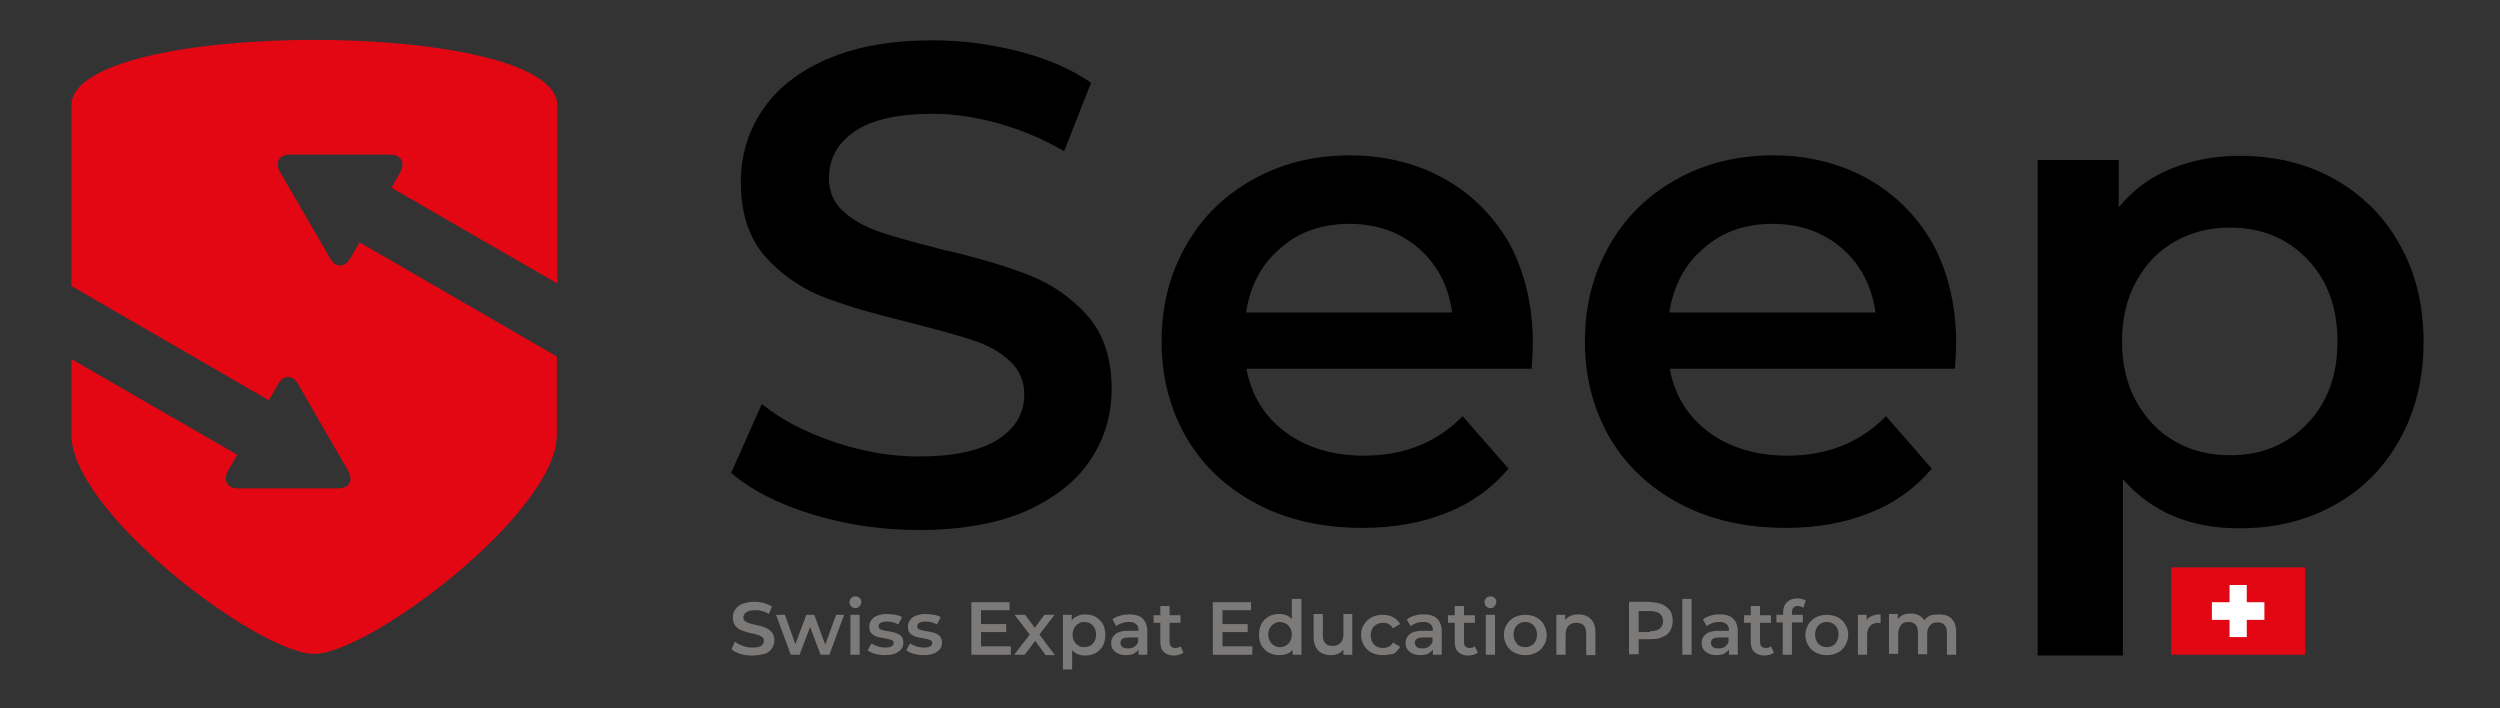
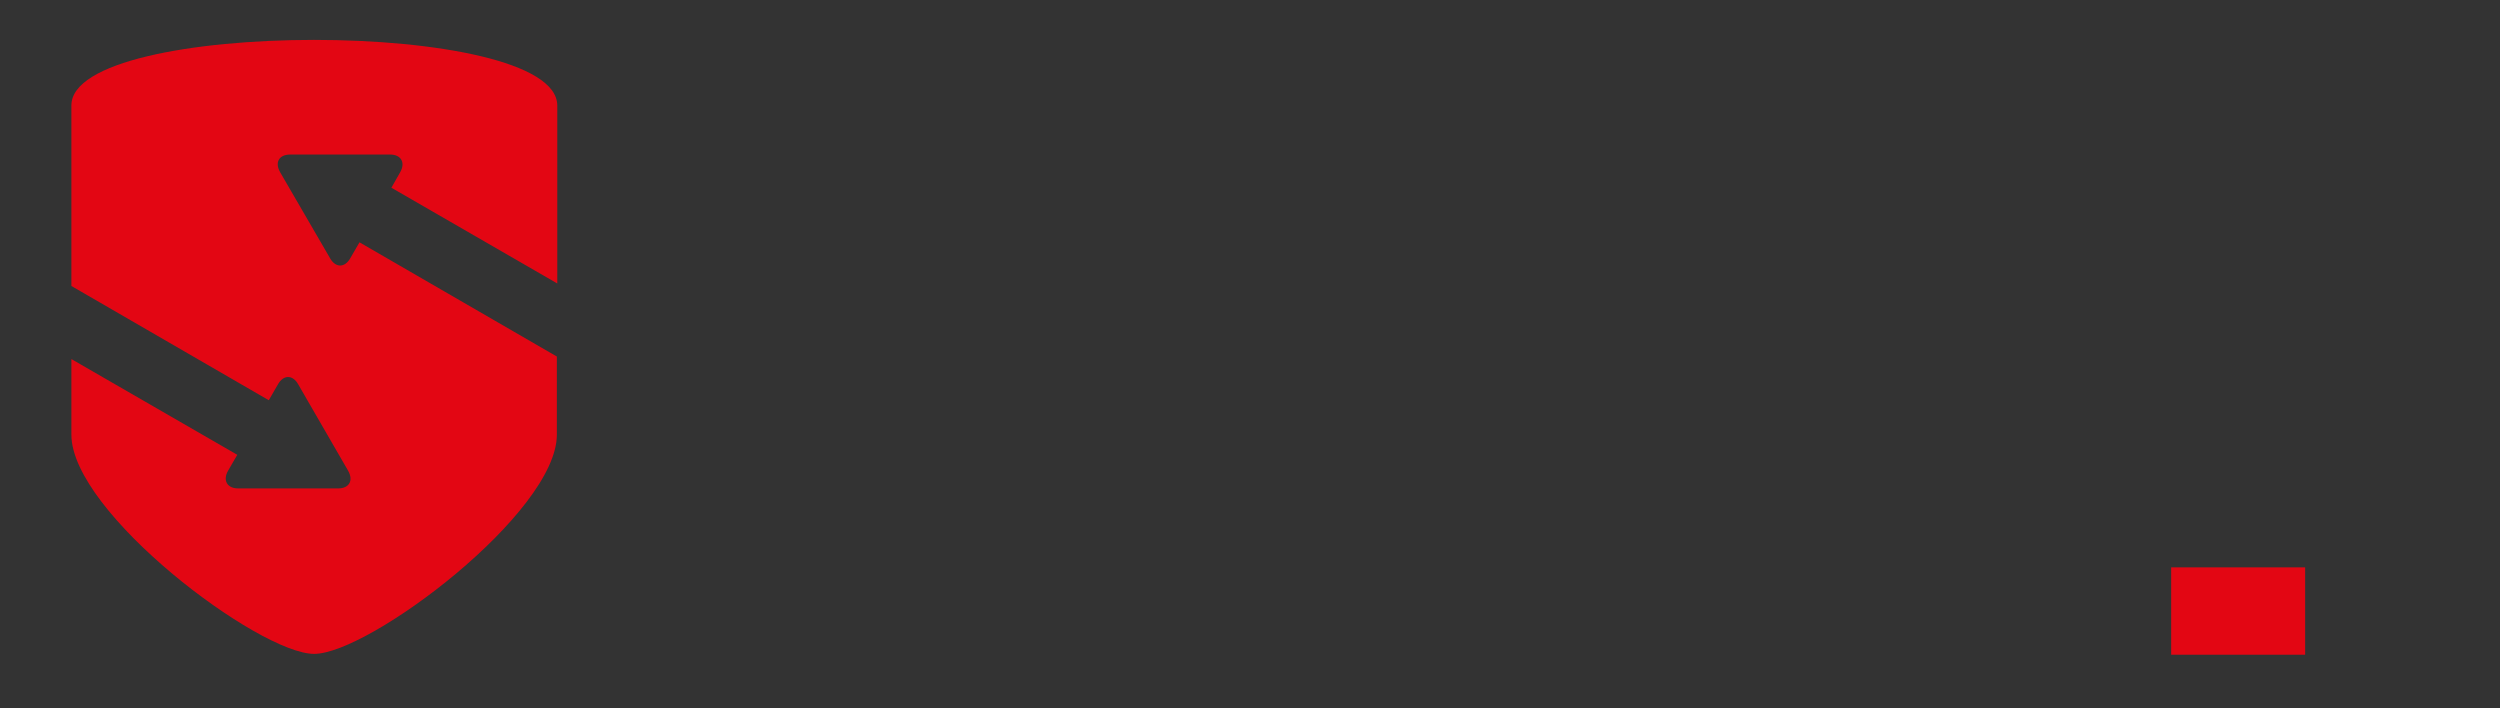
<svg xmlns="http://www.w3.org/2000/svg" id="Слой_1" x="0px" y="0px" viewBox="0 0 595.3 168.7" style="enable-background:new 0 0 595.3 168.7;" xml:space="preserve">
  <rect x="0" y="0" width="595.3" height="168.7" fill="#333333" stroke="none" />
  <style type="text/css">	.st0{fill-rule:evenodd;clip-rule:evenodd;}	.st1{fill-rule:evenodd;clip-rule:evenodd;fill:#7C7A79;}	.st2{fill-rule:evenodd;clip-rule:evenodd;fill:#E30613;}	.st3{fill-rule:evenodd;clip-rule:evenodd;fill:#FFFFFF;}</style>
  <g>
-     <path class="st0" d="M218.9,126.2c-8.8,0-17.2-1.2-25.4-3.7c-8.2-2.5-14.6-5.8-19.4-9.9l7.3-16.4c4.6,3.7,10.3,6.7,17.1,9  c6.8,2.3,13.5,3.5,20.3,3.5c8.4,0,14.7-1.4,18.9-4.1c4.2-2.7,6.2-6.3,6.2-10.7c0-3.2-1.2-5.9-3.5-8c-2.3-2.1-5.3-3.8-8.8-4.9  c-3.6-1.2-8.4-2.5-14.6-4.1c-8.6-2.1-15.6-4.1-21-6.2c-5.3-2.1-9.9-5.3-13.8-9.6c-3.8-4.4-5.8-10.3-5.8-17.7c0-6.3,1.7-12,5.1-17.1  c3.4-5.1,8.5-9.2,15.4-12.2c6.9-3,15.3-4.5,25.2-4.5c6.9,0,13.7,0.9,20.4,2.6c6.7,1.7,12.5,4.2,17.3,7.5L253.4,36  c-5-2.9-10.2-5.1-15.6-6.6c-5.4-1.5-10.6-2.3-15.7-2.3c-8.3,0-14.5,1.4-18.6,4.2c-4.1,2.8-6.1,6.5-6.1,11.2c0,3.2,1.2,5.9,3.5,7.9  c2.3,2.1,5.3,3.7,8.8,4.9c3.6,1.2,8.4,2.5,14.6,4.1c8.4,1.9,15.3,4,20.7,6.1c5.4,2.1,10,5.3,13.9,9.6c3.8,4.3,5.8,10.2,5.8,17.5  c0,6.3-1.7,11.9-5.1,17c-3.4,5.1-8.6,9.1-15.5,12.2C237.3,124.7,228.8,126.2,218.9,126.2L218.9,126.2z M365,81.8  c0,1.4-0.1,3.4-0.3,6h-67.9c1.2,6.4,4.3,11.4,9.3,15.1c5,3.7,11.3,5.6,18.7,5.6c9.5,0,17.3-3.1,23.5-9.4l10.9,12.5  c-3.9,4.6-8.8,8.2-14.7,10.5c-5.9,2.4-12.6,3.6-20.1,3.6c-9.5,0-17.9-1.9-25.1-5.7c-7.2-3.8-12.8-9-16.8-15.8  c-3.9-6.8-5.9-14.4-5.9-22.9c0-8.4,1.9-16,5.8-22.8c3.8-6.8,9.2-12,16-15.8c6.8-3.8,14.5-5.7,23-5.7c8.4,0,16,1.9,22.6,5.6  c6.6,3.7,11.8,9,15.6,15.7C363.2,65.2,365,73,365,81.8L365,81.8z M321.3,53.3c-6.5,0-12,1.9-16.4,5.8c-4.5,3.8-7.2,8.9-8.2,15.3  h49.1c-0.9-6.3-3.5-11.3-7.9-15.2C333.4,55.3,327.9,53.3,321.3,53.3L321.3,53.3z M465.8,81.8c0,1.4-0.1,3.4-0.3,6h-67.9  c1.2,6.4,4.3,11.4,9.3,15.1c5,3.7,11.3,5.6,18.7,5.6c9.5,0,17.3-3.1,23.5-9.4l10.9,12.5c-3.9,4.6-8.8,8.2-14.7,10.5  c-5.9,2.4-12.6,3.6-20.1,3.6c-9.5,0-17.9-1.9-25.1-5.7c-7.2-3.8-12.8-9-16.8-15.8c-3.9-6.8-5.9-14.4-5.9-22.9  c0-8.4,1.9-16,5.8-22.8c3.8-6.8,9.2-12,16-15.8c6.8-3.8,14.5-5.7,23-5.7c8.4,0,16,1.9,22.6,5.6s11.8,9,15.6,15.7  C464,65.2,465.8,73,465.8,81.8L465.8,81.8z M422.1,53.3c-6.5,0-12,1.9-16.4,5.8c-4.5,3.8-7.2,8.9-8.2,15.3h49.1  c-0.9-6.3-3.5-11.3-7.9-15.2C434.2,55.3,428.7,53.3,422.1,53.3L422.1,53.3z M533.2,37.1c8.4,0,16,1.8,22.6,5.5  c6.6,3.7,11.9,8.9,15.6,15.6c3.8,6.7,5.7,14.4,5.7,23.2c0,8.7-1.9,16.5-5.7,23.3c-3.8,6.8-9,12-15.6,15.6  c-6.6,3.7-14.2,5.5-22.6,5.5c-11.7,0-20.9-3.9-27.7-11.7v42h-20.3v-118h19.3v11.3c3.3-4.1,7.5-7.2,12.4-9.2  C521.9,38.2,527.3,37.1,533.2,37.1L533.2,37.1z M531,108.4c7.5,0,13.6-2.5,18.4-7.5c4.8-5,7.2-11.5,7.2-19.6  c0-8.1-2.4-14.6-7.2-19.6c-4.8-5-10.9-7.5-18.4-7.5c-4.9,0-9.2,1.1-13.1,3.3c-3.9,2.2-7,5.4-9.2,9.5c-2.3,4.1-3.4,8.9-3.4,14.3  c0,5.4,1.1,10.2,3.4,14.3c2.3,4.1,5.3,7.3,9.2,9.5C521.7,107.3,526.1,108.4,531,108.4z" />
-     <path class="st1" d="M179.1,156.1c-1,0-1.9-0.1-2.8-0.4c-0.9-0.3-1.6-0.6-2.1-1.1l0.8-1.8c0.5,0.4,1.1,0.7,1.9,1  c0.7,0.3,1.5,0.4,2.2,0.4c0.9,0,1.6-0.1,2.1-0.4c0.5-0.3,0.7-0.7,0.7-1.2c0-0.4-0.1-0.7-0.4-0.9c-0.3-0.2-0.6-0.4-1-0.5  c-0.4-0.1-0.9-0.3-1.6-0.4c-1-0.2-1.7-0.5-2.3-0.7c-0.6-0.2-1.1-0.6-1.5-1.1c-0.4-0.5-0.6-1.1-0.6-2c0-0.7,0.2-1.3,0.6-1.9  c0.4-0.6,0.9-1,1.7-1.3c0.8-0.3,1.7-0.5,2.8-0.5c0.8,0,1.5,0.1,2.3,0.3c0.7,0.2,1.4,0.5,1.9,0.8l-0.7,1.8c-0.5-0.3-1.1-0.6-1.7-0.7  c-0.6-0.2-1.2-0.2-1.7-0.2c-0.9,0-1.6,0.2-2,0.5c-0.4,0.3-0.7,0.7-0.7,1.2c0,0.4,0.1,0.6,0.4,0.9c0.3,0.2,0.6,0.4,1,0.5  c0.4,0.1,0.9,0.3,1.6,0.4c0.9,0.2,1.7,0.4,2.3,0.7c0.6,0.2,1.1,0.6,1.5,1.1c0.4,0.5,0.6,1.1,0.6,1.9c0,0.7-0.2,1.3-0.6,1.9  c-0.4,0.6-0.9,1-1.7,1.3C181.2,155.9,180.2,156.1,179.1,156.1L179.1,156.1z M201,146.4l-3.5,9.5h-2.1l-2.5-6.6l-2.5,6.6h-2.1  l-3.5-9.5h2.1l2.5,7l2.6-7h1.9l2.6,7.1l2.6-7.1H201L201,146.4z M202.5,146.4h2.2v9.5h-2.2V146.4L202.5,146.4z M203.7,144.8  c-0.4,0-0.7-0.1-1-0.4c-0.3-0.3-0.4-0.6-0.4-1c0-0.4,0.1-0.7,0.4-1c0.3-0.3,0.6-0.4,1-0.4c0.4,0,0.7,0.1,1,0.4  c0.3,0.2,0.4,0.6,0.4,0.9c0,0.4-0.1,0.7-0.4,1C204.4,144.7,204.1,144.8,203.7,144.8L203.7,144.8z M210.7,156  c-0.8,0-1.5-0.1-2.3-0.3c-0.7-0.2-1.3-0.5-1.8-0.8l0.9-1.7c0.4,0.3,0.9,0.5,1.5,0.7c0.6,0.2,1.2,0.3,1.8,0.3c1.3,0,2-0.4,2-1.1  c0-0.3-0.2-0.6-0.5-0.7c-0.3-0.1-0.9-0.3-1.6-0.4c-0.8-0.1-1.4-0.3-1.9-0.4c-0.5-0.2-0.9-0.4-1.3-0.8c-0.4-0.4-0.5-0.9-0.5-1.6  c0-0.9,0.4-1.6,1.1-2.2c0.8-0.5,1.8-0.8,3.1-0.8c0.7,0,1.3,0.1,2,0.2c0.7,0.1,1.2,0.3,1.6,0.6l-0.9,1.7c-0.8-0.5-1.7-0.7-2.7-0.7  c-0.7,0-1.2,0.1-1.5,0.3c-0.3,0.2-0.5,0.5-0.5,0.8c0,0.4,0.2,0.6,0.5,0.8c0.4,0.1,0.9,0.3,1.7,0.4c0.8,0.1,1.4,0.3,1.9,0.4  c0.5,0.2,0.9,0.4,1.3,0.8c0.4,0.4,0.5,0.9,0.5,1.6c0,0.9-0.4,1.6-1.2,2.1C213.1,155.8,212,156,210.7,156L210.7,156z M219.9,156  c-0.8,0-1.5-0.1-2.3-0.3c-0.7-0.2-1.3-0.5-1.8-0.8l0.9-1.7c0.4,0.3,0.9,0.5,1.5,0.7c0.6,0.2,1.2,0.3,1.8,0.3c1.3,0,2-0.4,2-1.1  c0-0.3-0.2-0.6-0.5-0.7c-0.3-0.1-0.9-0.3-1.6-0.4c-0.8-0.1-1.4-0.3-1.9-0.4c-0.5-0.2-0.9-0.4-1.3-0.8c-0.4-0.4-0.5-0.9-0.5-1.6  c0-0.9,0.4-1.6,1.1-2.2c0.8-0.5,1.8-0.8,3.1-0.8c0.7,0,1.3,0.1,2,0.2c0.7,0.1,1.2,0.3,1.6,0.6l-0.9,1.7c-0.8-0.5-1.7-0.7-2.7-0.7  c-0.7,0-1.2,0.1-1.5,0.3c-0.3,0.2-0.5,0.5-0.5,0.8c0,0.4,0.2,0.6,0.5,0.8c0.4,0.1,0.9,0.3,1.7,0.4c0.8,0.1,1.4,0.3,1.9,0.4  c0.5,0.2,0.9,0.4,1.3,0.8c0.4,0.4,0.5,0.9,0.5,1.6c0,0.9-0.4,1.6-1.2,2.1C222.3,155.8,221.2,156,219.9,156L219.9,156z M240.7,154  v1.9h-9.4v-12.5h9.1v1.9h-6.8v3.3h6v1.9h-6v3.4H240.7L240.7,154z M248.9,155.9l-2.4-3.3l-2.5,3.3h-2.5l3.7-4.8l-3.6-4.7h2.5  l2.3,3.1l2.3-3.1h2.4l-3.6,4.7l3.7,4.9H248.9L248.9,155.9z M258.4,146.3c0.9,0,1.8,0.2,2.5,0.6c0.7,0.4,1.3,1,1.7,1.7  c0.4,0.7,0.6,1.6,0.6,2.6c0,1-0.2,1.8-0.6,2.6c-0.4,0.7-1,1.3-1.7,1.7c-0.7,0.4-1.6,0.6-2.5,0.6c-1.3,0-2.3-0.4-3.1-1.3v4.6h-2.2  v-13h2.1v1.3c0.4-0.5,0.8-0.8,1.4-1C257.1,146.4,257.7,146.3,258.4,146.3L258.4,146.3z M258.2,154.1c0.8,0,1.5-0.3,2-0.8  c0.5-0.5,0.8-1.3,0.8-2.2c0-0.9-0.3-1.6-0.8-2.2c-0.5-0.5-1.2-0.8-2-0.8c-0.5,0-1,0.1-1.4,0.4c-0.4,0.2-0.8,0.6-1,1  c-0.2,0.5-0.4,1-0.4,1.6c0,0.6,0.1,1.1,0.4,1.6c0.3,0.5,0.6,0.8,1,1C257.1,154,257.6,154.1,258.2,154.1L258.2,154.1z M268.9,146.3  c1.4,0,2.5,0.3,3.2,1c0.7,0.7,1.1,1.7,1.1,3v5.6h-2.1v-1.2c-0.3,0.4-0.7,0.7-1.2,1c-0.5,0.2-1.1,0.3-1.8,0.3  c-0.7,0-1.3-0.1-1.9-0.4c-0.5-0.2-0.9-0.6-1.2-1c-0.3-0.4-0.4-0.9-0.4-1.5c0-0.9,0.3-1.5,1-2.1c0.6-0.5,1.6-0.8,3-0.8h2.5v-0.1  c0-0.7-0.2-1.2-0.6-1.5c-0.4-0.4-1-0.5-1.8-0.5c-0.5,0-1.1,0.1-1.6,0.3c-0.5,0.2-1,0.4-1.3,0.7l-0.9-1.6c0.5-0.4,1.1-0.7,1.8-0.9  C267.4,146.4,268.1,146.3,268.9,146.3L268.9,146.3z M268.6,154.4c0.6,0,1.1-0.1,1.5-0.4c0.4-0.3,0.7-0.6,0.9-1.1v-1.1h-2.3  c-1.3,0-1.9,0.4-1.9,1.3c0,0.4,0.2,0.7,0.5,1C267.6,154.3,268,154.4,268.6,154.4L268.6,154.4z M281.8,155.4c-0.3,0.2-0.6,0.4-1,0.5  c-0.4,0.1-0.8,0.2-1.2,0.2c-1,0-1.9-0.3-2.4-0.8c-0.6-0.5-0.9-1.3-0.9-2.4v-4.6h-1.6v-1.8h1.6v-2.2h2.2v2.2h2.6v1.8h-2.6v4.5  c0,0.5,0.1,0.8,0.3,1.1c0.2,0.2,0.6,0.4,1,0.4c0.5,0,0.9-0.1,1.3-0.4L281.8,155.4L281.8,155.4z M298.2,154v1.9h-9.4v-12.5h9.1v1.9  h-6.8v3.3h6v1.9h-6v3.4H298.2L298.2,154z M309.9,142.6v13.3h-2.1v-1.2c-0.4,0.5-0.8,0.8-1.4,1c-0.5,0.2-1.1,0.3-1.8,0.3  c-0.9,0-1.7-0.2-2.5-0.6c-0.7-0.4-1.3-1-1.7-1.7c-0.4-0.7-0.6-1.6-0.6-2.6c0-1,0.2-1.8,0.6-2.6c0.4-0.7,1-1.3,1.7-1.7  c0.7-0.4,1.6-0.6,2.5-0.6c0.6,0,1.2,0.1,1.7,0.3c0.5,0.2,1,0.5,1.3,1v-4.9H309.9L309.9,142.6z M304.8,154.1c0.5,0,1-0.1,1.4-0.4  c0.4-0.2,0.8-0.6,1-1c0.3-0.5,0.4-1,0.4-1.6c0-0.6-0.1-1.1-0.4-1.6c-0.3-0.5-0.6-0.8-1-1c-0.4-0.2-0.9-0.4-1.4-0.4  c-0.5,0-1,0.1-1.4,0.4c-0.4,0.2-0.8,0.6-1,1c-0.3,0.5-0.4,1-0.4,1.6c0,0.6,0.1,1.1,0.4,1.6c0.3,0.5,0.6,0.8,1,1  C303.8,154,304.3,154.1,304.8,154.1L304.8,154.1z M322,146.4v9.5h-2.1v-1.2c-0.4,0.4-0.8,0.8-1.3,1c-0.5,0.2-1.1,0.3-1.7,0.3  c-1.3,0-2.3-0.4-3-1.1c-0.7-0.7-1.1-1.8-1.1-3.2v-5.5h2.2v5.1c0,0.9,0.2,1.5,0.6,1.9c0.4,0.4,0.9,0.6,1.7,0.6  c0.8,0,1.4-0.2,1.9-0.7c0.5-0.5,0.7-1.2,0.7-2.1v-4.8H322L322,146.4z M329.3,156c-1,0-1.9-0.2-2.7-0.6c-0.8-0.4-1.4-1-1.8-1.7  c-0.4-0.7-0.7-1.6-0.7-2.5s0.2-1.8,0.7-2.5c0.4-0.7,1.1-1.3,1.8-1.7c0.8-0.4,1.7-0.6,2.7-0.6c0.9,0,1.8,0.2,2.5,0.6  c0.7,0.4,1.2,0.9,1.6,1.6l-1.7,1c-0.3-0.4-0.6-0.8-1-1c-0.4-0.2-0.9-0.3-1.4-0.3c-0.8,0-1.5,0.3-2.1,0.8c-0.5,0.5-0.8,1.3-0.8,2.2  s0.3,1.6,0.8,2.2c0.5,0.5,1.2,0.8,2.1,0.8c0.5,0,0.9-0.1,1.4-0.3c0.4-0.2,0.8-0.6,1-1l1.7,1c-0.4,0.7-0.9,1.3-1.6,1.7  C331.1,155.8,330.3,156,329.3,156L329.3,156z M339,146.3c1.4,0,2.5,0.3,3.2,1c0.7,0.7,1.1,1.7,1.1,3v5.6h-2.1v-1.2  c-0.3,0.4-0.7,0.7-1.2,1c-0.5,0.2-1.1,0.3-1.8,0.3c-0.7,0-1.3-0.1-1.9-0.4c-0.5-0.2-0.9-0.6-1.2-1c-0.3-0.4-0.4-0.9-0.4-1.5  c0-0.9,0.3-1.5,1-2.1c0.6-0.5,1.6-0.8,3-0.8h2.5v-0.1c0-0.7-0.2-1.2-0.6-1.5c-0.4-0.4-1-0.5-1.8-0.5c-0.5,0-1.1,0.1-1.6,0.3  c-0.5,0.2-1,0.4-1.3,0.7l-0.9-1.6c0.5-0.4,1.1-0.7,1.8-0.9C337.5,146.4,338.2,146.3,339,146.3L339,146.3z M338.7,154.4  c0.6,0,1.1-0.1,1.5-0.4c0.4-0.3,0.7-0.6,0.9-1.1v-1.1h-2.3c-1.3,0-1.9,0.4-1.9,1.3c0,0.4,0.2,0.7,0.5,1  C337.7,154.3,338.1,154.4,338.7,154.4L338.7,154.4z M351.9,155.4c-0.3,0.2-0.6,0.4-1,0.5c-0.4,0.1-0.8,0.2-1.2,0.2  c-1,0-1.9-0.3-2.4-0.8c-0.6-0.5-0.9-1.3-0.9-2.4v-4.6h-1.6v-1.8h1.6v-2.2h2.2v2.2h2.6v1.8h-2.6v4.5c0,0.5,0.1,0.8,0.3,1.1  c0.2,0.2,0.6,0.4,1,0.4c0.5,0,0.9-0.1,1.3-0.4L351.9,155.4L351.9,155.4z M353.8,146.4h2.2v9.5h-2.2V146.4L353.8,146.4z   M354.9,144.8c-0.4,0-0.7-0.1-1-0.4c-0.3-0.3-0.4-0.6-0.4-1c0-0.4,0.1-0.7,0.4-1c0.3-0.3,0.6-0.4,1-0.4c0.4,0,0.7,0.1,1,0.4  c0.3,0.2,0.4,0.6,0.4,0.9c0,0.4-0.1,0.7-0.4,1C355.7,144.7,355.3,144.8,354.9,144.8L354.9,144.8z M363.2,156c-1,0-1.8-0.2-2.6-0.6  c-0.8-0.4-1.4-1-1.8-1.7c-0.4-0.7-0.7-1.6-0.7-2.5s0.2-1.8,0.7-2.5c0.4-0.7,1-1.3,1.8-1.7c0.8-0.4,1.6-0.6,2.6-0.6  c1,0,1.9,0.2,2.6,0.6c0.8,0.4,1.4,1,1.8,1.7c0.4,0.7,0.7,1.6,0.7,2.5s-0.2,1.8-0.7,2.5c-0.4,0.7-1,1.3-1.8,1.7  C365.1,155.8,364.2,156,363.2,156L363.2,156z M363.2,154.1c0.8,0,1.5-0.3,2-0.8c0.5-0.5,0.8-1.3,0.8-2.2c0-0.9-0.3-1.6-0.8-2.2  c-0.5-0.5-1.2-0.8-2-0.8c-0.8,0-1.5,0.3-2,0.8c-0.5,0.5-0.8,1.3-0.8,2.2c0,0.9,0.3,1.6,0.8,2.2S362.4,154.1,363.2,154.1  L363.2,154.1z M375.9,146.3c1.2,0,2.2,0.4,2.9,1.1c0.7,0.7,1.1,1.7,1.1,3.1v5.5h-2.2v-5.2c0-0.8-0.2-1.5-0.6-1.9  c-0.4-0.4-1-0.6-1.7-0.6c-0.8,0-1.5,0.2-1.9,0.7c-0.5,0.5-0.7,1.2-0.7,2.1v4.8h-2.2v-9.5h2.1v1.2c0.4-0.4,0.8-0.8,1.4-1  C374.6,146.4,375.2,146.3,375.9,146.3L375.9,146.3z M393,143.4c1.1,0,2,0.2,2.8,0.5c0.8,0.4,1.4,0.9,1.9,1.5  c0.4,0.7,0.6,1.5,0.6,2.4c0,0.9-0.2,1.7-0.6,2.4c-0.4,0.7-1,1.2-1.9,1.5c-0.8,0.4-1.7,0.5-2.8,0.5h-2.8v3.6h-2.3v-12.5H393  L393,143.4z M392.9,150.3c1,0,1.8-0.2,2.3-0.6c0.5-0.4,0.8-1,0.8-1.8c0-0.8-0.3-1.4-0.8-1.8c-0.5-0.4-1.3-0.6-2.3-0.6h-2.7v5H392.9  L392.9,150.3z M461.8,146.3c1.2,0,2.2,0.3,2.9,1c0.7,0.7,1.1,1.7,1.1,3.1v5.5h-2.2v-5.2c0-0.8-0.2-1.5-0.6-1.9  c-0.4-0.4-0.9-0.6-1.6-0.6c-0.8,0-1.4,0.2-1.8,0.7c-0.5,0.5-0.7,1.2-0.7,2.1v4.8h-2.2v-5.2c0-0.8-0.2-1.5-0.6-1.9  c-0.4-0.4-0.9-0.6-1.6-0.6c-0.8,0-1.4,0.2-1.8,0.7c-0.4,0.5-0.7,1.2-0.7,2.1v4.8h-2.2v-9.5h2.1v1.2c0.4-0.4,0.8-0.8,1.3-1  c0.5-0.2,1.1-0.3,1.8-0.3c0.7,0,1.3,0.1,1.9,0.4c0.6,0.3,1,0.7,1.3,1.2c0.4-0.5,0.9-0.9,1.5-1.2C460.4,146.4,461,146.3,461.8,146.3  L461.8,146.3z M400.6,142.6h2.2v13.3h-2.2V142.6L400.6,142.6z M409.5,146.3c1.4,0,2.5,0.3,3.2,1c0.7,0.7,1.1,1.7,1.1,3v5.6h-2.1  v-1.2c-0.3,0.4-0.7,0.7-1.2,1c-0.5,0.2-1.1,0.3-1.8,0.3c-0.7,0-1.3-0.1-1.9-0.4c-0.5-0.2-0.9-0.6-1.2-1c-0.3-0.4-0.4-0.9-0.4-1.5  c0-0.9,0.3-1.5,1-2.1c0.6-0.5,1.6-0.8,3-0.8h2.5v-0.1c0-0.7-0.2-1.2-0.6-1.5c-0.4-0.4-1-0.5-1.8-0.5c-0.5,0-1.1,0.1-1.6,0.3  c-0.5,0.2-1,0.4-1.3,0.7l-0.9-1.6c0.5-0.4,1.1-0.7,1.8-0.9C407.9,146.4,408.7,146.3,409.5,146.3L409.5,146.3z M409.2,154.4  c0.6,0,1.1-0.1,1.5-0.4c0.4-0.3,0.7-0.6,0.9-1.1v-1.1h-2.3c-1.3,0-1.9,0.4-1.9,1.3c0,0.4,0.2,0.7,0.5,1  C408.1,154.3,408.6,154.4,409.2,154.4L409.2,154.4z M422.4,155.4c-0.3,0.2-0.6,0.4-1,0.5c-0.4,0.1-0.8,0.2-1.2,0.2  c-1,0-1.9-0.3-2.4-0.8c-0.6-0.5-0.9-1.3-0.9-2.4v-4.6h-1.6v-1.8h1.6v-2.2h2.2v2.2h2.6v1.8h-2.6v4.5c0,0.5,0.1,0.8,0.3,1.1  c0.2,0.2,0.6,0.4,1,0.4c0.5,0,0.9-0.1,1.3-0.4L422.4,155.4L422.4,155.4z M428.1,144.3c-0.9,0-1.4,0.5-1.4,1.5v0.6h2.6v1.8h-2.6v7.7  h-2.2v-7.7H423v-1.8h1.6v-0.6c0-1,0.3-1.8,0.9-2.4c0.6-0.6,1.4-0.9,2.5-0.9c0.9,0,1.5,0.2,2,0.5l-0.6,1.7  C429,144.5,428.6,144.3,428.1,144.3L428.1,144.3z M435,156c1,0,1.9-0.2,2.6-0.6c0.8-0.4,1.4-1,1.8-1.7c0.4-0.7,0.7-1.6,0.7-2.5  s-0.2-1.8-0.7-2.5c-0.4-0.7-1-1.3-1.8-1.7c-0.8-0.4-1.7-0.6-2.6-0.6c-1,0-1.8,0.2-2.6,0.6c-0.8,0.4-1.4,1-1.8,1.7  c-0.4,0.7-0.7,1.6-0.7,2.5s0.2,1.8,0.7,2.5c0.4,0.7,1,1.3,1.8,1.7C433.2,155.8,434,156,435,156L435,156z M435,154.1  c-0.8,0-1.5-0.3-2-0.8c-0.5-0.5-0.8-1.3-0.8-2.2c0-0.9,0.3-1.6,0.8-2.2c0.5-0.5,1.2-0.8,2-0.8s1.5,0.3,2,0.8  c0.5,0.5,0.8,1.3,0.8,2.2c0,0.9-0.3,1.6-0.8,2.2C436.5,153.8,435.8,154.1,435,154.1L435,154.1z M444.4,147.8c0.6-1,1.8-1.5,3.4-1.5  v2.1c-0.2,0-0.4-0.1-0.5-0.1c-0.9,0-1.6,0.3-2,0.8c-0.5,0.5-0.7,1.2-0.7,2.2v4.6h-2.2v-9.5h2.1V147.8z" />
    <g>
      <rect x="517" y="135.1" class="st2" width="31.9" height="20.8" />
-       <polygon class="st3" points="530.9,151.7 530.9,147.6 526.7,147.6 526.7,143.4 530.9,143.4 530.9,139.3 535,139.3 535,143.4    539.2,143.4 539.2,147.6 535,147.6 535,151.7   " />
    </g>
    <path class="st2" d="M17,68.1l47,27.2l2.2-3.8c1.3-2.3,3.5-2.3,4.8,0l11.9,20.6c1.3,2.3,0.3,4.2-2.4,4.2H56.7  c-2.6,0-3.7-1.9-2.4-4.2l2.2-3.8L17,85.5v18c0,18.6,44.7,52.2,57.8,52.2c13.1,0,57.8-33.6,57.8-52.2V84.9l-47-27.2l-2.2,3.8  c-1.3,2.3-3.5,2.3-4.8,0L66.7,41c-1.3-2.3-0.3-4.2,2.4-4.2l23.8,0c2.6,0,3.7,1.9,2.4,4.2l-2.1,3.7l39.5,22.8V25.1  C132.6,4.3,17,4.3,17,25.1V68.1z" />
  </g>
</svg>